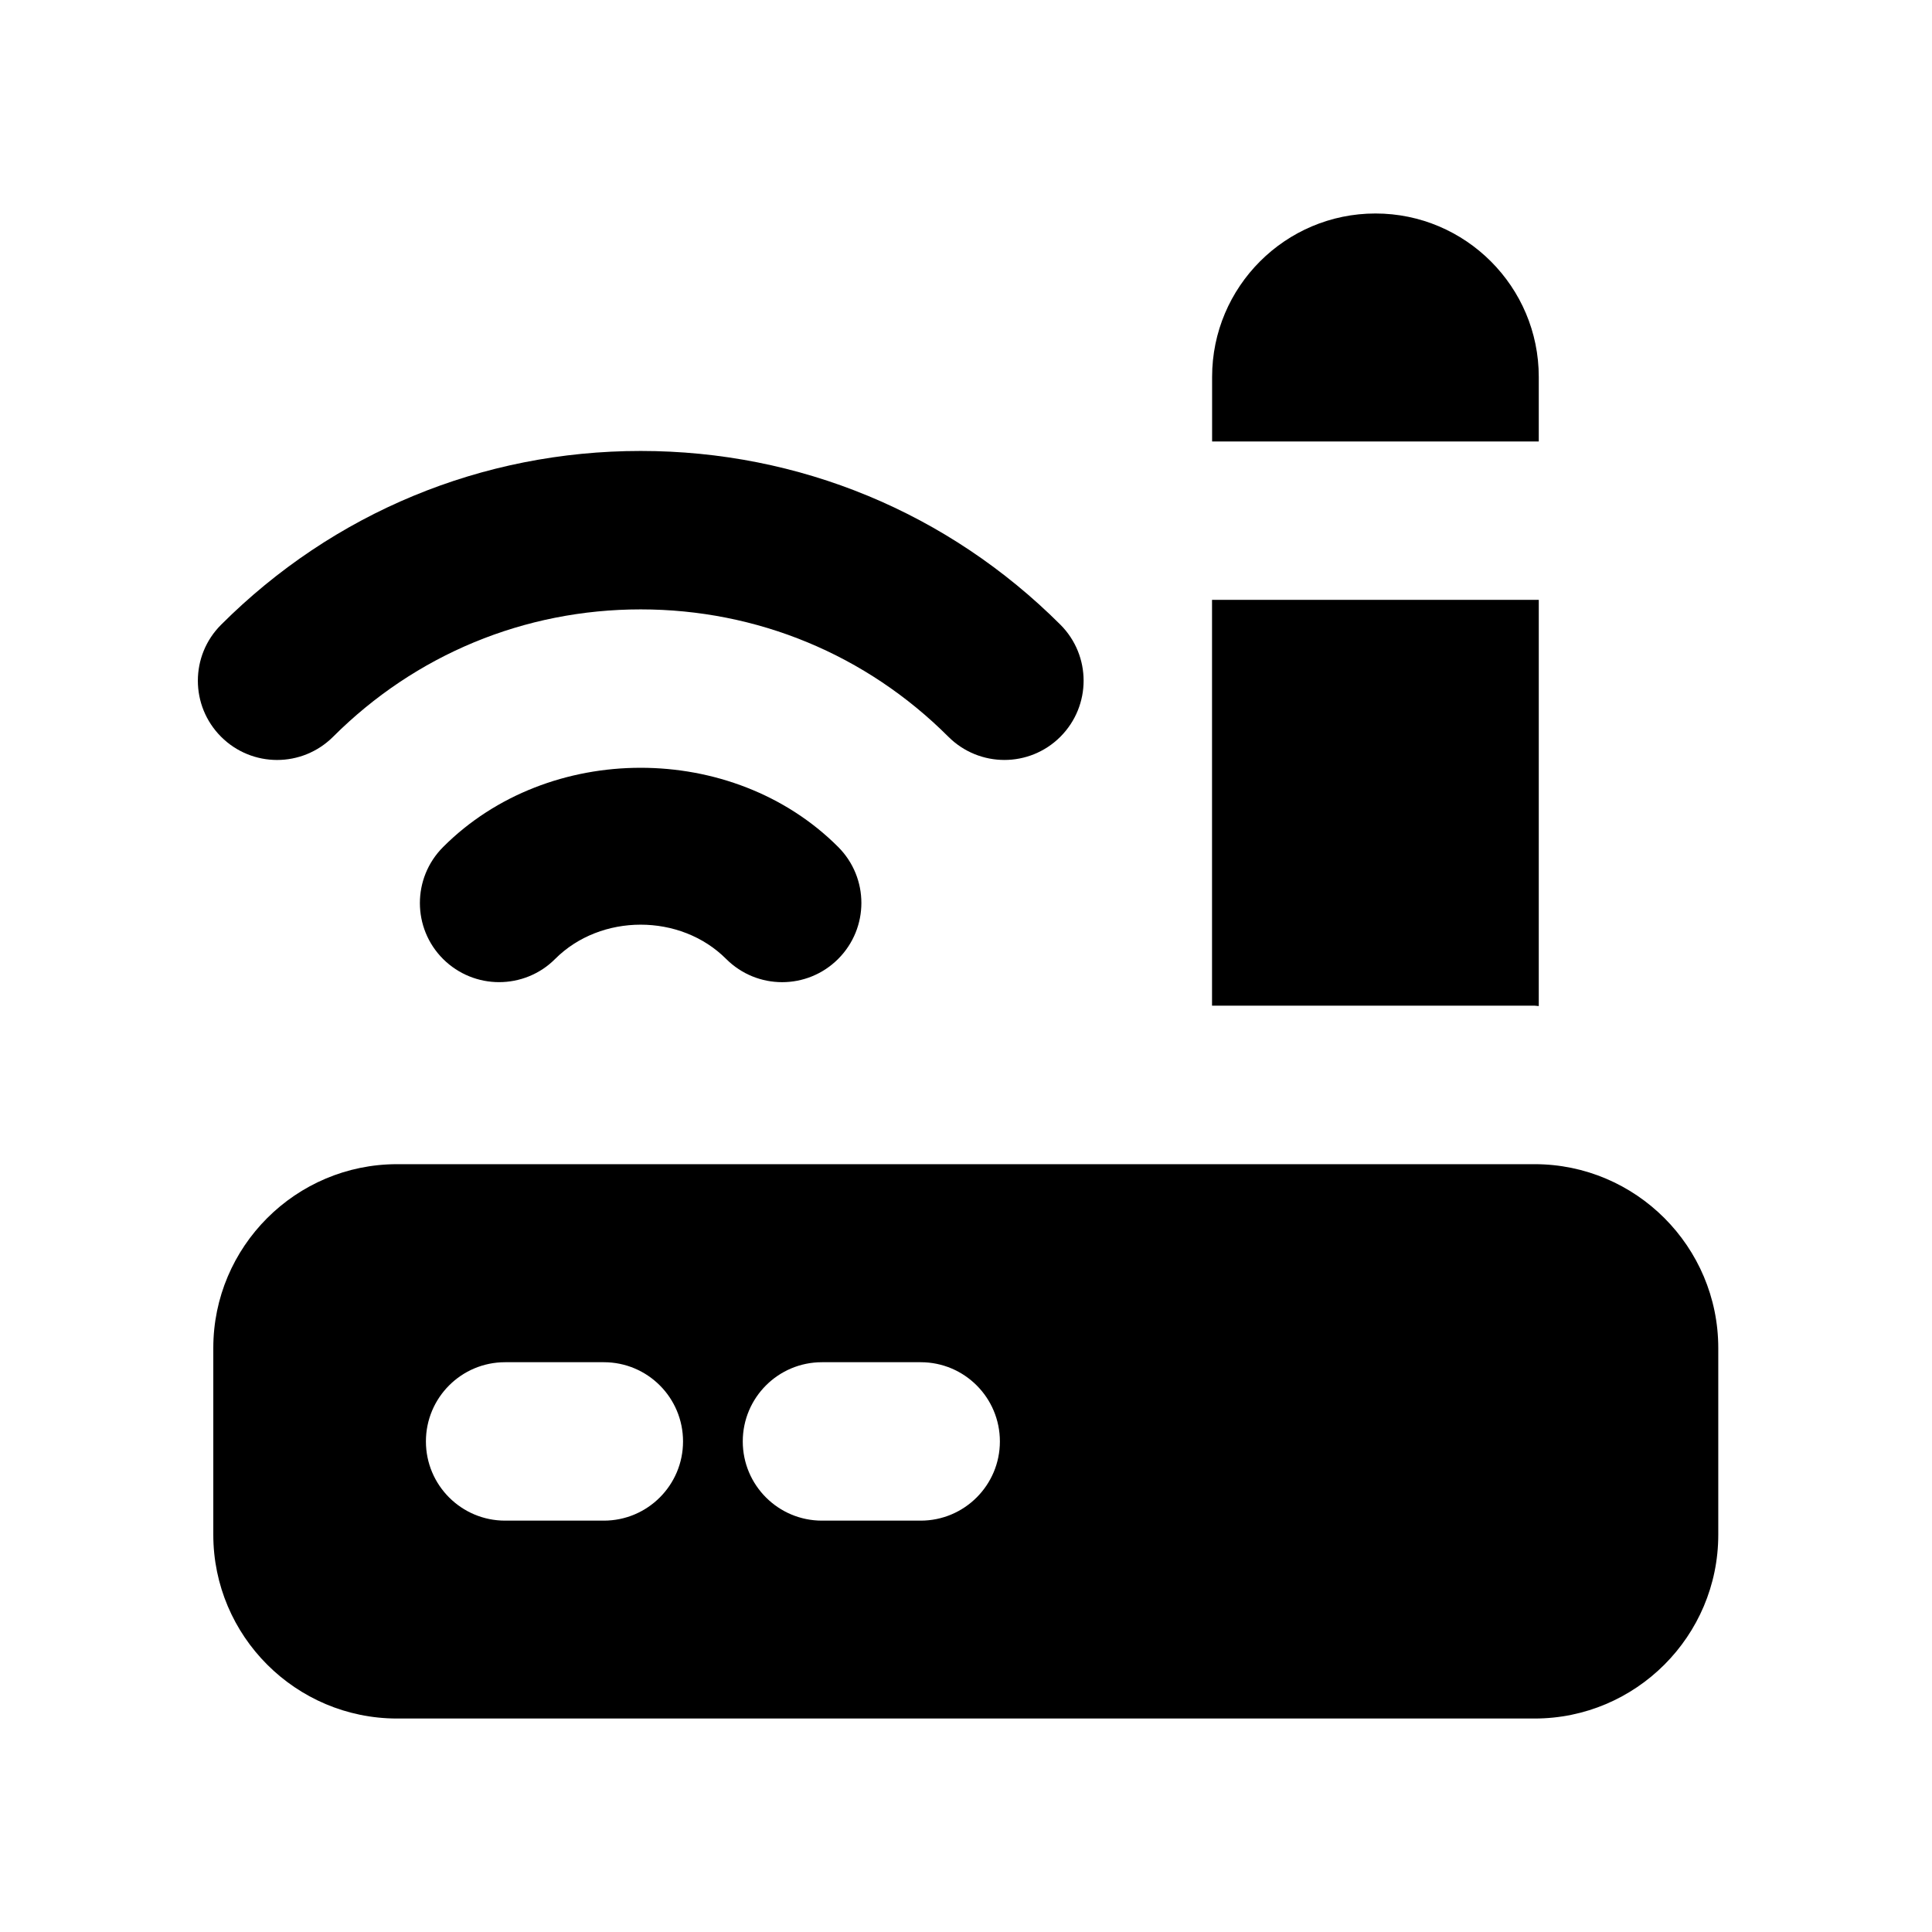
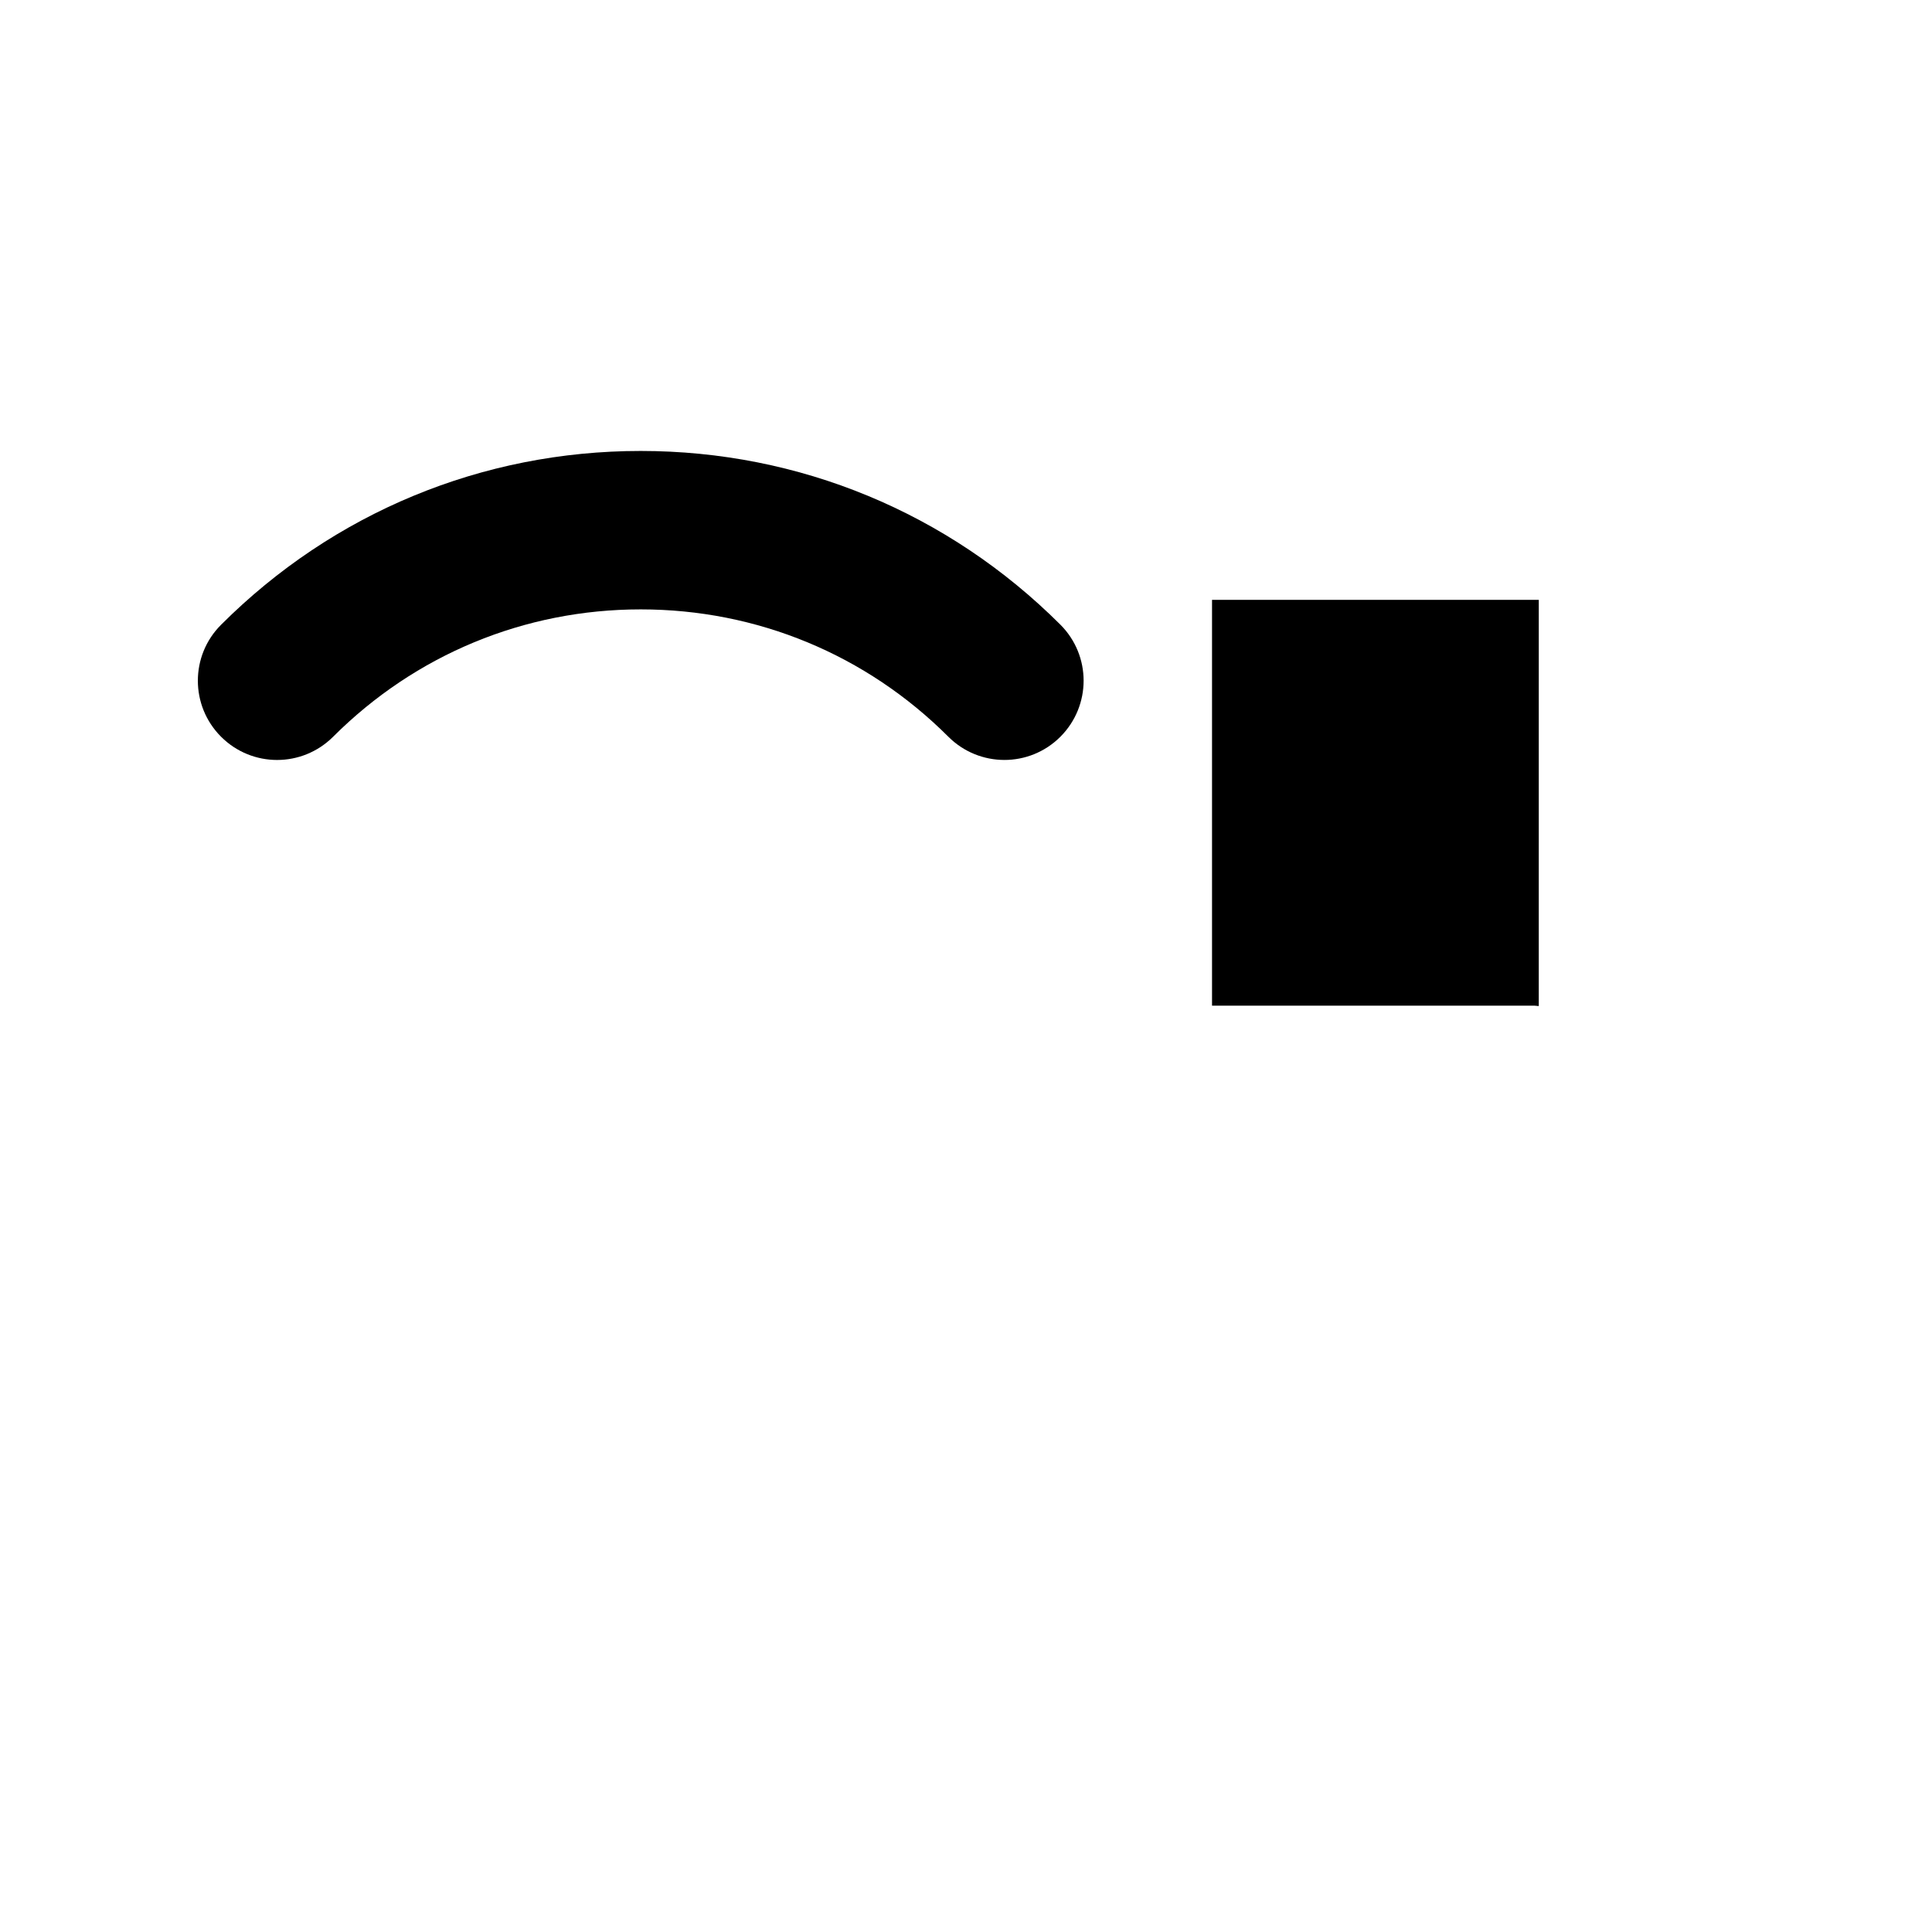
<svg xmlns="http://www.w3.org/2000/svg" fill="#000000" width="800px" height="800px" version="1.1" viewBox="144 144 512 512">
  <g>
-     <path d="m550.68 452.52h-301.45c-26.848 0-48.703 21.852-48.703 48.703v49.5c0 26.848 21.852 48.703 48.703 48.703h301.45c26.848 0 48.68-21.852 48.68-48.703v-49.477c0-26.871-21.832-48.727-48.68-48.727zm-246.66 94.465h-26.156c-11.609 0-20.992-9.406-20.992-20.992 0-11.586 9.383-20.992 20.992-20.992h26.156c11.609 0 20.992 9.406 20.992 20.992 0 11.59-9.406 20.992-20.992 20.992zm83.969 0h-26.156c-11.609 0-20.992-9.406-20.992-20.992 0-11.586 9.383-20.992 20.992-20.992h26.156c11.609 0 20.992 9.406 20.992 20.992 0 11.59-9.406 20.992-20.992 20.992z" />
-     <path d="m276.27 404.28c-5.375 0-10.746-2.059-14.84-6.129-8.207-8.188-8.207-21.477 0-29.684 27.918-27.98 76.727-28.004 104.69-0.02 8.207 8.207 8.207 21.477 0 29.684-8.207 8.207-21.477 8.207-29.684 0-12.113-12.133-33.25-12.09-45.32 0-4.074 4.09-9.469 6.148-14.844 6.148z" />
    <path d="m217.43 345.4c-5.375 0-10.746-2.059-14.84-6.152-8.207-8.207-8.207-21.496 0-29.684 29.727-29.703 69.191-46.055 111.18-46.055h0.043c41.984 0 81.469 16.352 111.2 46.035 8.207 8.207 8.207 21.477 0 29.703-8.207 8.207-21.477 8.188-29.684 0-21.793-21.789-50.742-33.754-81.516-33.754h-0.043c-30.773 0-59.703 11.988-81.492 33.754-4.113 4.094-9.465 6.152-14.84 6.152z" />
-     <path d="m551.79 260.99v-17.109c0-23.891-19.418-43.305-43.285-43.305-23.867 0-43.285 19.418-43.285 43.305v17.109z" />
    <path d="m465.2 302.97v107.54h85.457c0.379 0 0.734 0.105 1.133 0.105l0.004-107.65z" />
  </g>
</svg>